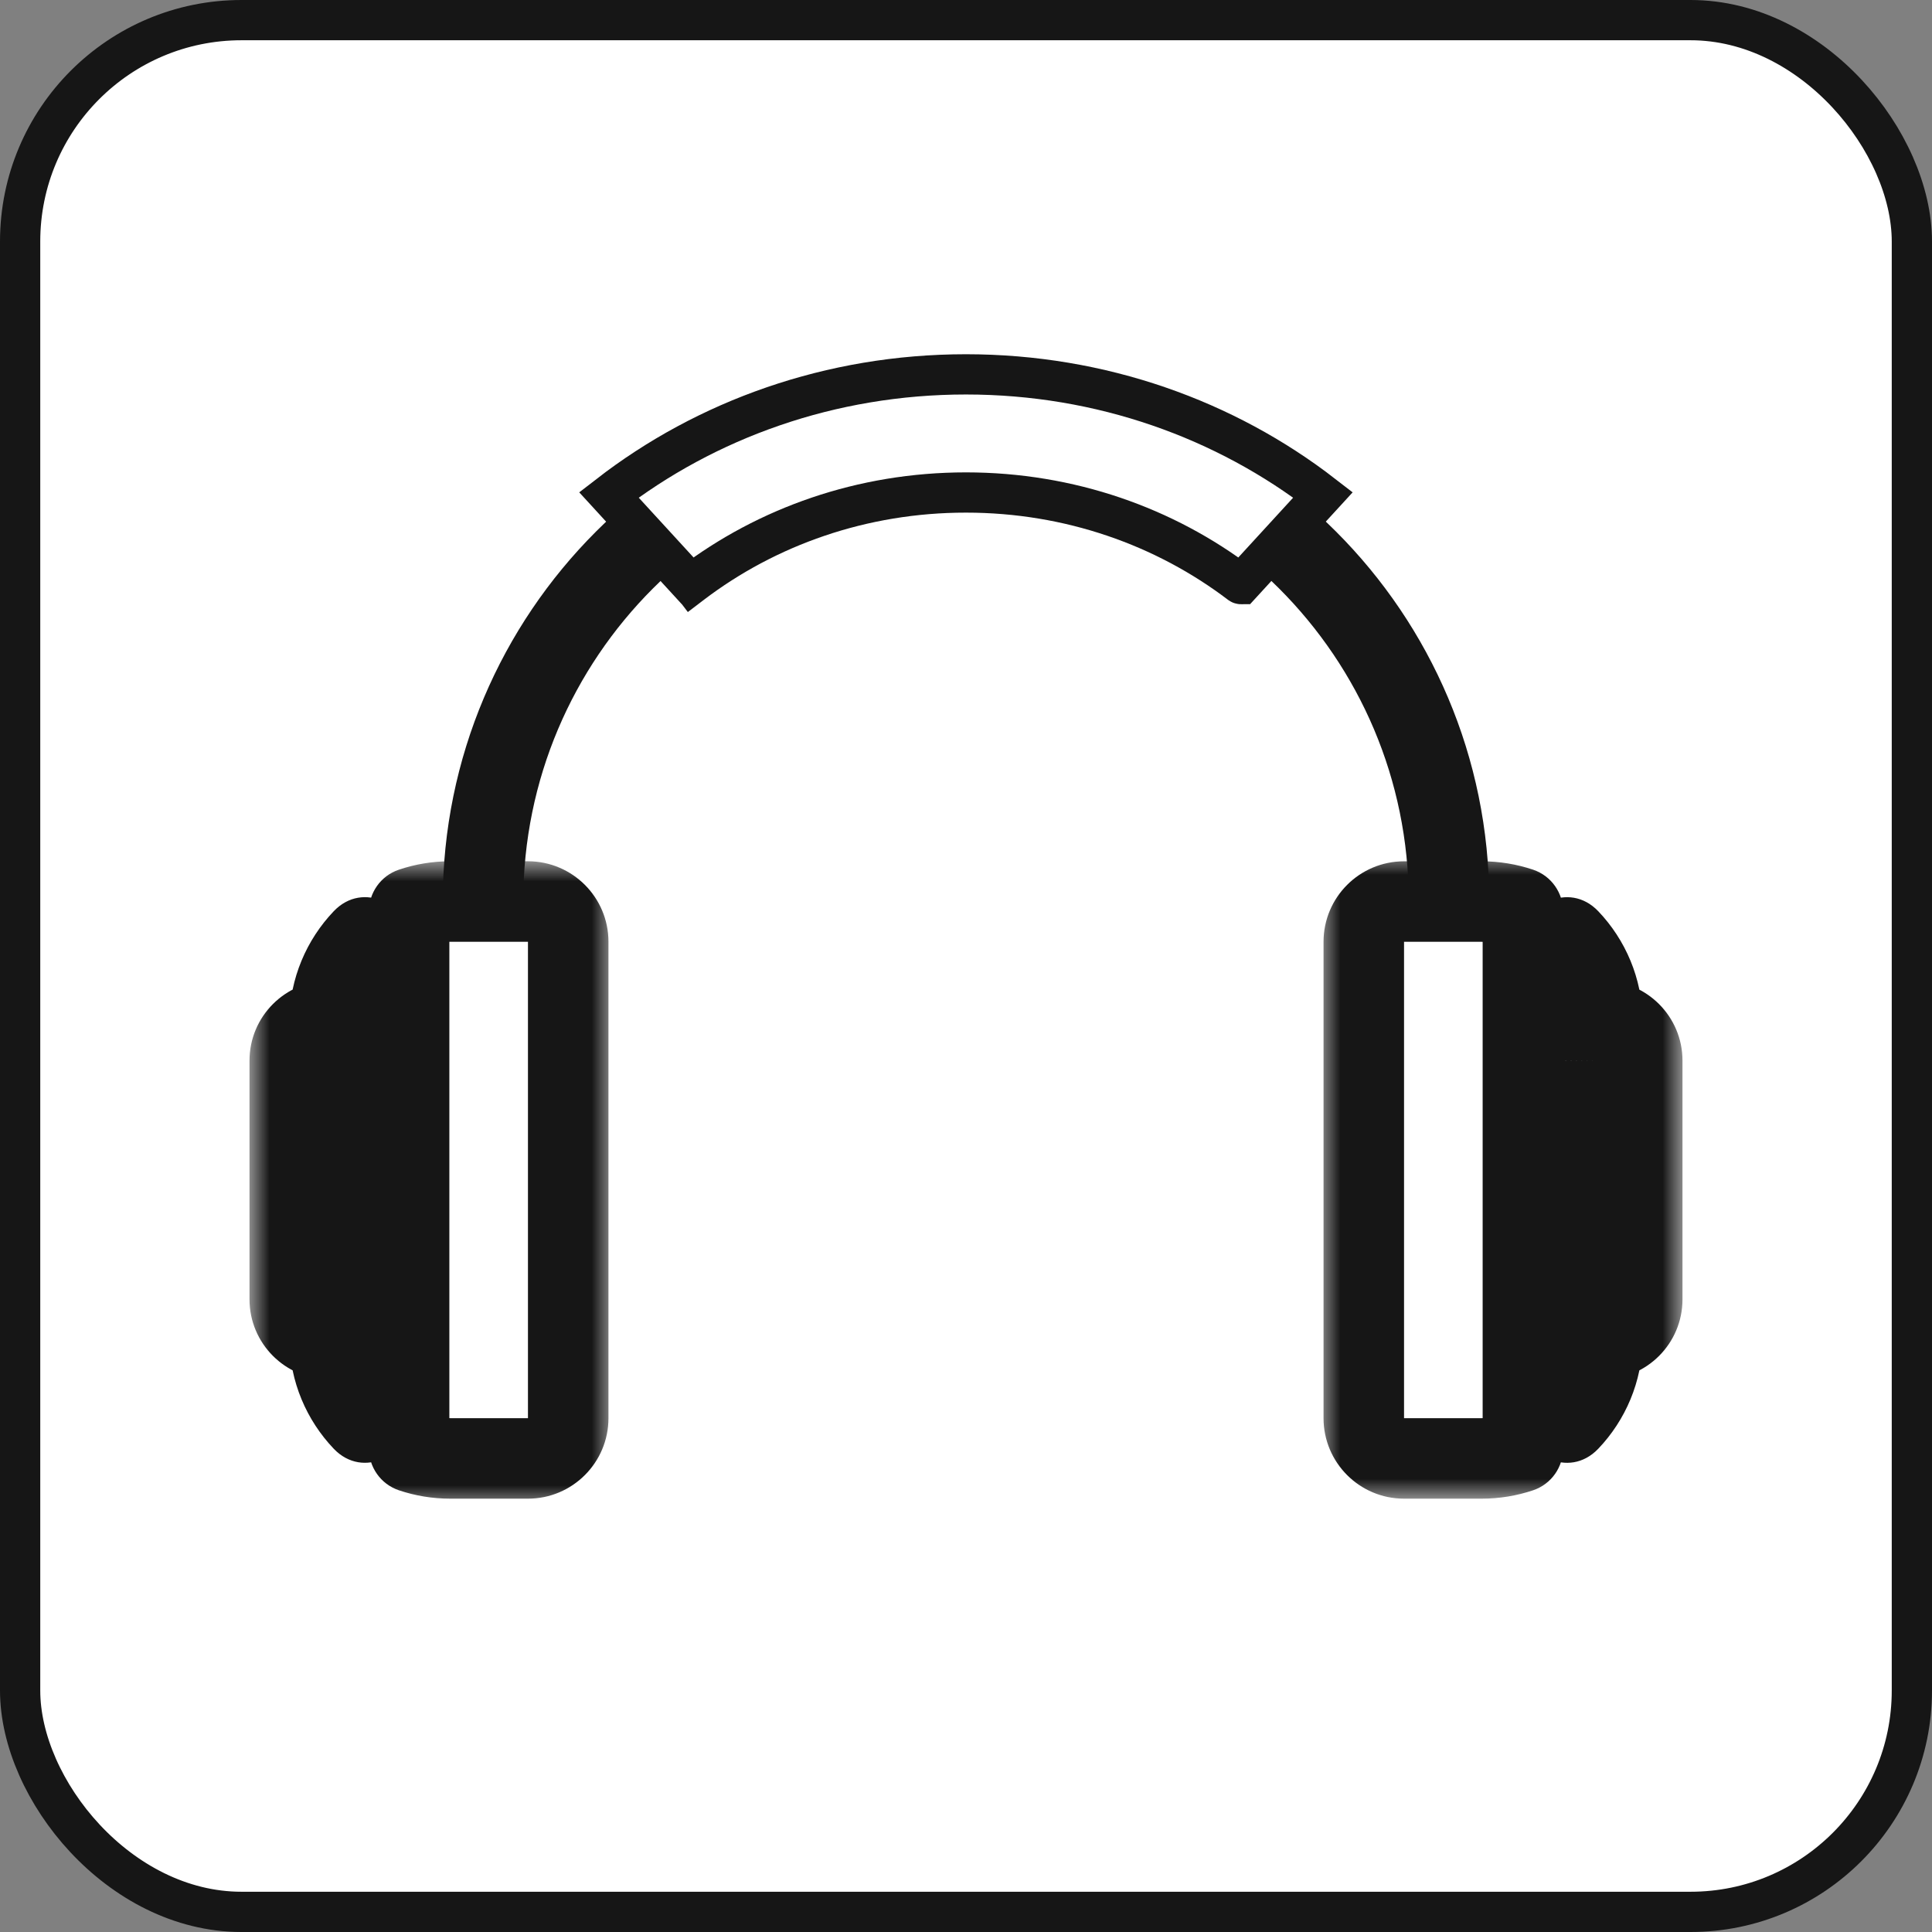
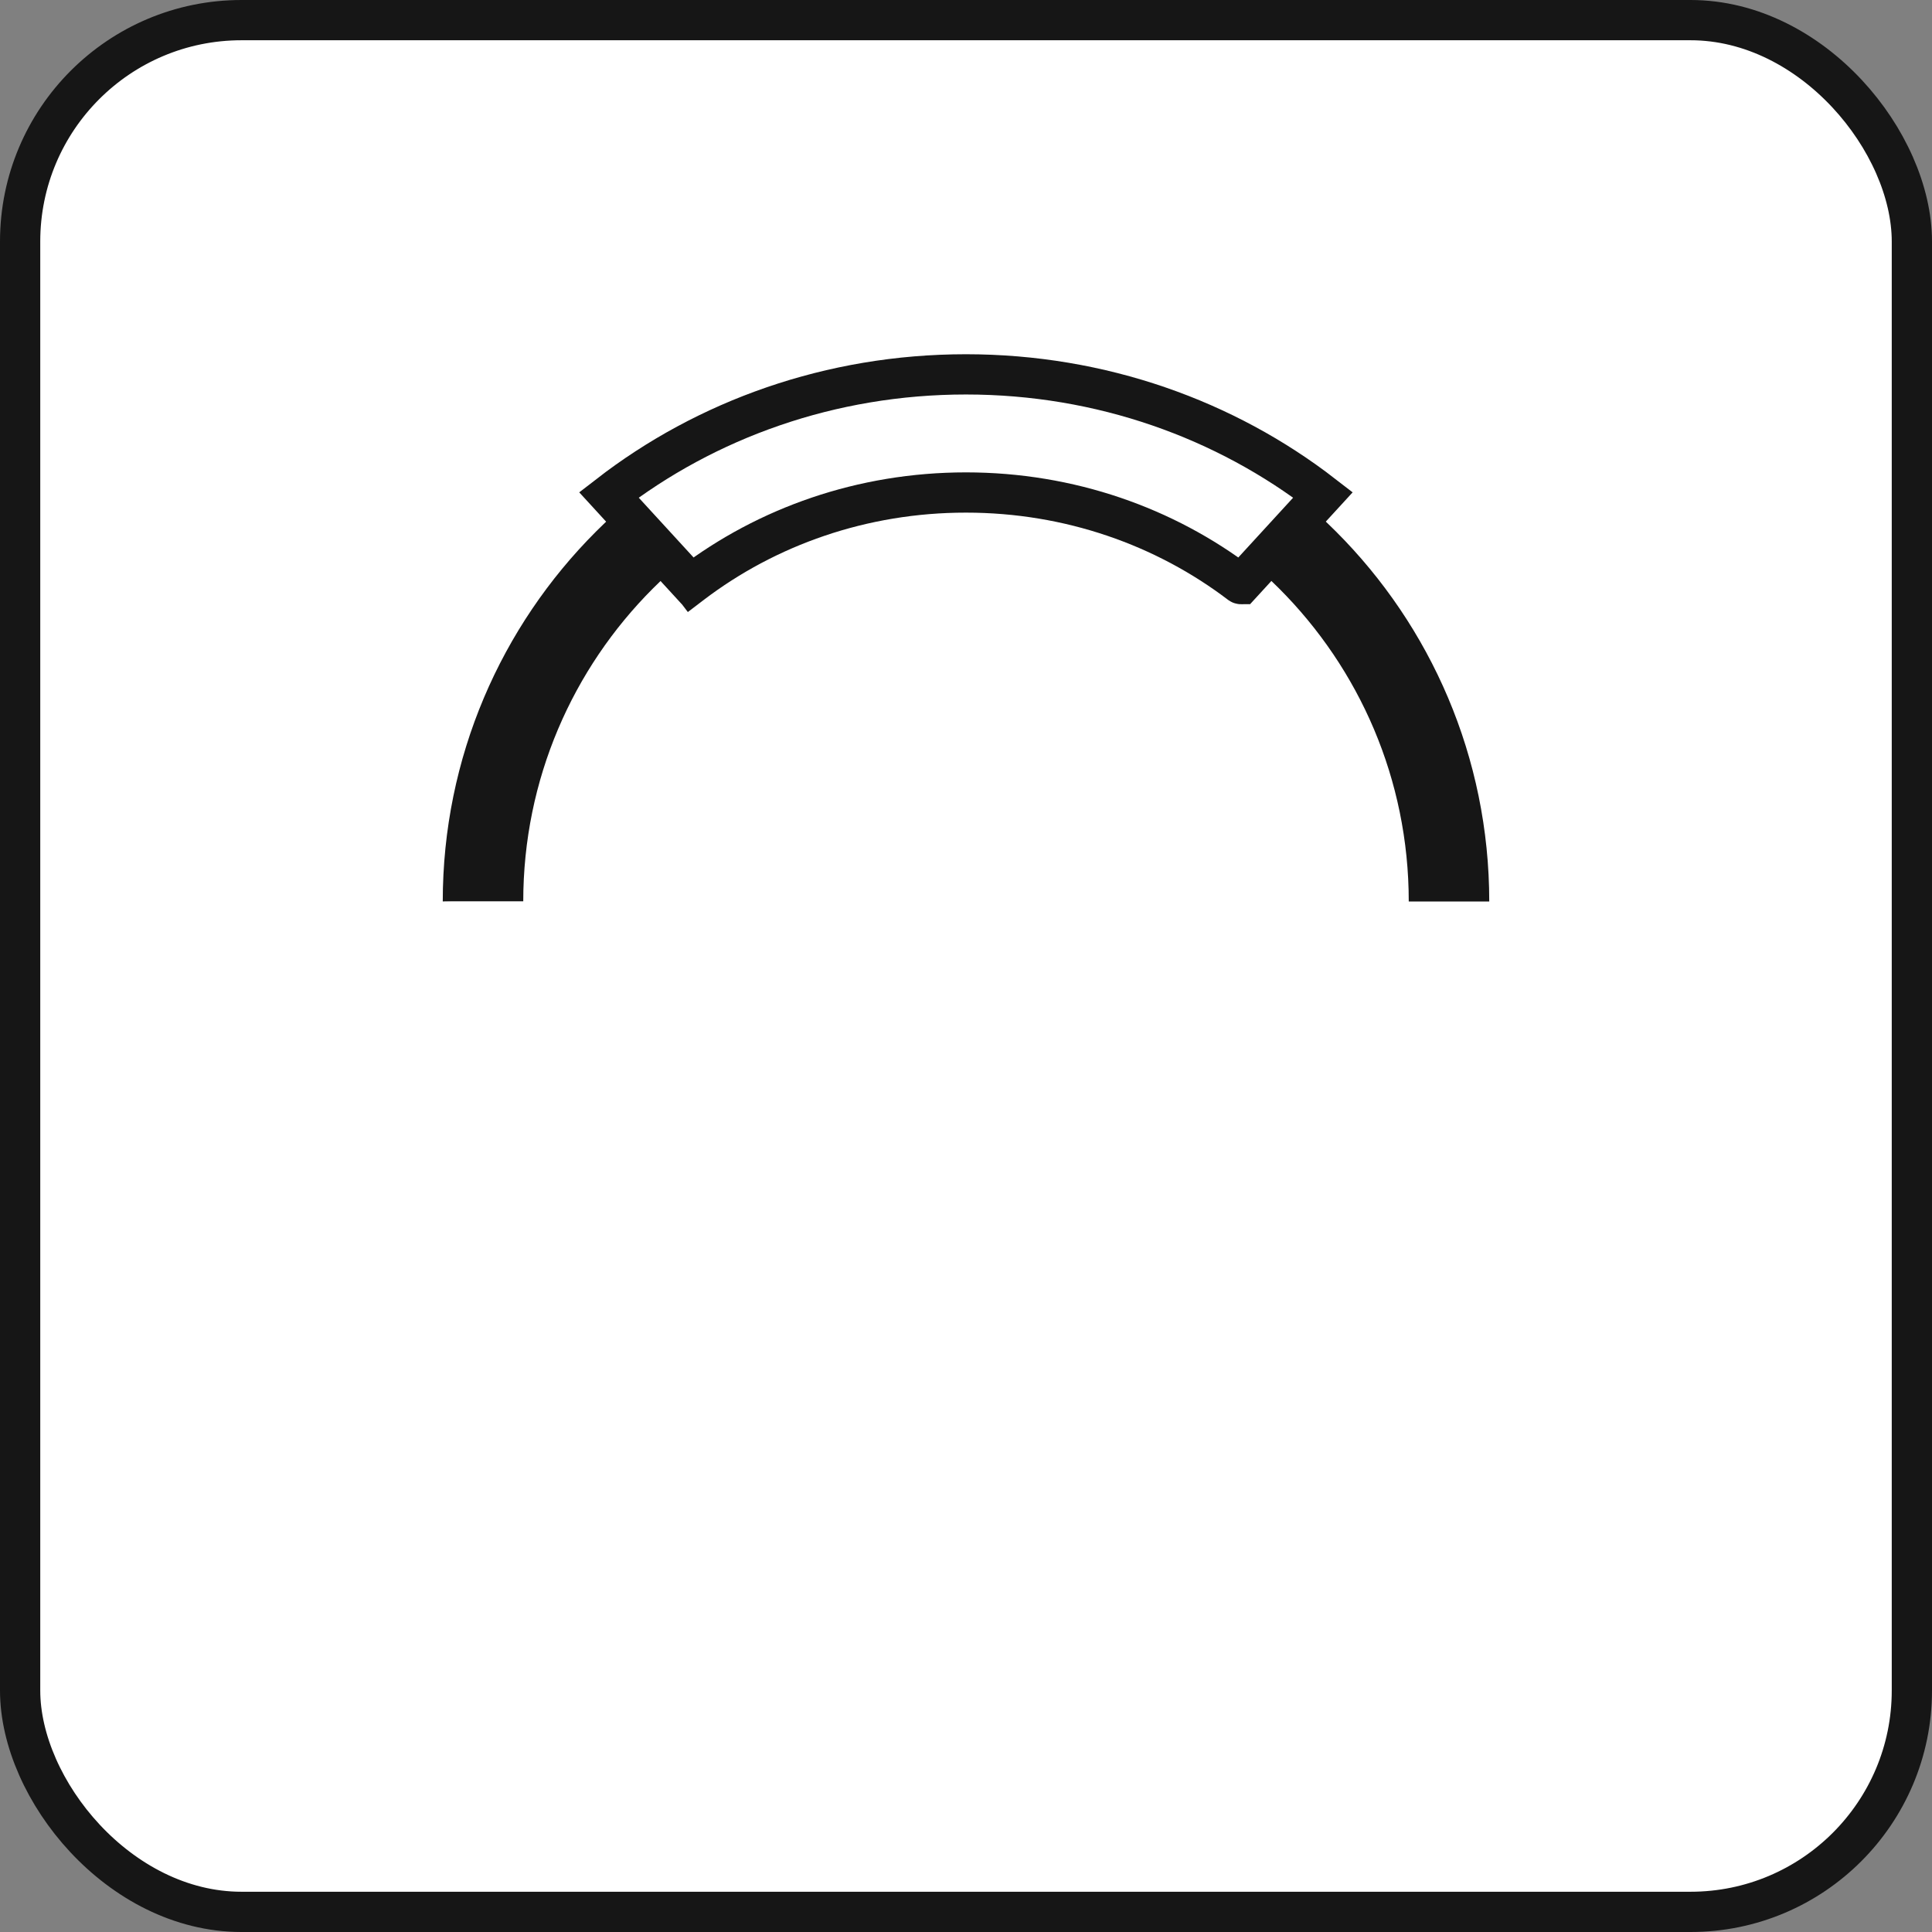
<svg xmlns="http://www.w3.org/2000/svg" width="48" height="48" viewBox="0 0 48 48" fill="none">
  <rect x="0" y="0" width="48" height="48" fill="#808080" stroke="none" />
  <rect x="0.5" y="0.5" width="47" height="47" rx="5.5" fill="white" stroke="#161616" />
  <path d="M36 22.398C36 15.771 30.627 10.398 24 10.398C17.373 10.398 12 15.771 12 22.398" stroke="#161616" stroke-width="2" />
  <path d="M23.998 12.236C21.42 12.236 19.052 13.084 17.184 14.505L17.487 14.903L17.184 14.505C17.177 14.51 17.169 14.512 17.163 14.512C17.161 14.511 17.16 14.511 17.159 14.511C17.159 14.511 17.159 14.511 17.159 14.511L15.127 12.295C17.543 10.425 20.633 9.301 23.998 9.301C27.364 9.301 30.454 10.425 32.87 12.295L30.838 14.511C30.838 14.511 30.837 14.511 30.837 14.511C30.837 14.511 30.836 14.511 30.834 14.512C30.828 14.512 30.82 14.51 30.813 14.505C28.945 13.084 26.577 12.236 23.998 12.236Z" fill="white" stroke="#161616" />
  <mask id="path-4-outside-1_23555_120827" maskUnits="userSpaceOnUse" x="6.199" y="21.398" width="9" height="16" fill="black">
    <rect fill="white" x="6.199" y="21.398" width="9" height="16" />
    <path fill-rule="evenodd" clip-rule="evenodd" d="M8.187 25.363C8.188 25.363 8.188 25.363 8.188 25.363C8.197 24.575 8.51 23.86 9.014 23.33C9.074 23.267 9.176 23.312 9.176 23.398V26.342C9.176 26.345 9.176 26.348 9.176 26.351V32.281C9.176 32.284 9.176 32.287 9.176 32.29V35.234C9.176 35.321 9.074 35.365 9.014 35.302C8.51 34.772 8.197 34.057 8.188 33.269C8.188 33.269 8.188 33.269 8.187 33.269C7.642 33.269 7.199 32.827 7.199 32.281V26.351C7.199 25.806 7.642 25.363 8.187 25.363ZM10.23 36.078C10.19 36.064 10.164 36.027 10.164 35.984V22.648C10.164 22.606 10.19 22.568 10.23 22.555C10.531 22.453 10.853 22.398 11.188 22.398H13.117C13.669 22.398 14.117 22.846 14.117 23.398V35.234C14.117 35.786 13.669 36.234 13.117 36.234H11.188C10.853 36.234 10.531 36.179 10.23 36.078Z" />
  </mask>
  <path fill-rule="evenodd" clip-rule="evenodd" d="M8.187 25.363C8.188 25.363 8.188 25.363 8.188 25.363C8.197 24.575 8.51 23.86 9.014 23.33C9.074 23.267 9.176 23.312 9.176 23.398V26.342C9.176 26.345 9.176 26.348 9.176 26.351V32.281C9.176 32.284 9.176 32.287 9.176 32.29V35.234C9.176 35.321 9.074 35.365 9.014 35.302C8.51 34.772 8.197 34.057 8.188 33.269C8.188 33.269 8.188 33.269 8.187 33.269C7.642 33.269 7.199 32.827 7.199 32.281V26.351C7.199 25.806 7.642 25.363 8.187 25.363ZM10.23 36.078C10.19 36.064 10.164 36.027 10.164 35.984V22.648C10.164 22.606 10.19 22.568 10.23 22.555C10.531 22.453 10.853 22.398 11.188 22.398H13.117C13.669 22.398 14.117 22.846 14.117 23.398V35.234C14.117 35.786 13.669 36.234 13.117 36.234H11.188C10.853 36.234 10.531 36.179 10.23 36.078Z" fill="white" />
-   <path d="M9.176 26.342H8.176L8.176 26.351L9.176 26.342ZM9.176 32.29L8.176 32.281V32.29H9.176ZM10.23 36.078L9.911 37.026L10.23 36.078ZM8.188 25.363L9.188 25.375L8.188 25.363ZM10.23 22.555L9.911 21.607L10.23 22.555ZM8.188 33.269L7.188 33.281L8.188 33.269ZM9.014 35.302L9.739 34.612L9.014 35.302ZM8.29 22.641C7.618 23.347 7.2 24.301 7.188 25.351L9.188 25.375C9.194 24.849 9.401 24.374 9.739 24.02L8.29 22.641ZM10.176 26.342V23.398H8.176V26.342H10.176ZM8.176 26.351C8.176 26.351 8.176 26.351 8.176 26.351H10.176C10.176 26.345 10.176 26.339 10.176 26.332L8.176 26.351ZM8.176 26.351V32.281H10.176V26.351H8.176ZM8.176 32.281C8.176 32.281 8.176 32.281 8.176 32.281L10.176 32.3C10.176 32.294 10.176 32.287 10.176 32.281H8.176ZM10.176 35.234V32.29H8.176V35.234H10.176ZM7.188 33.281C7.2 34.331 7.618 35.285 8.29 35.992L9.739 34.612C9.401 34.258 9.194 33.783 9.188 33.258L7.188 33.281ZM8.187 32.269C8.187 32.269 8.188 32.269 8.189 32.269C8.19 32.27 8.191 32.27 8.192 32.27C8.194 32.271 8.195 32.272 8.196 32.273C8.196 32.273 8.197 32.274 8.198 32.276C8.198 32.277 8.199 32.278 8.199 32.279C8.199 32.281 8.199 32.281 8.199 32.281H6.199C6.199 33.379 7.089 34.269 8.187 34.269V32.269ZM8.199 32.281V26.351H6.199V32.281H8.199ZM8.199 26.351C8.199 26.351 8.199 26.351 8.199 26.353C8.199 26.354 8.198 26.355 8.198 26.356C8.197 26.358 8.196 26.359 8.196 26.36C8.195 26.36 8.194 26.361 8.192 26.362C8.191 26.362 8.19 26.363 8.189 26.363C8.188 26.363 8.187 26.363 8.187 26.363V24.363C7.089 24.363 6.199 25.253 6.199 26.351H8.199ZM9.164 22.648V35.984H11.164V22.648H9.164ZM11.188 21.398C10.743 21.398 10.313 21.471 9.911 21.607L10.549 23.502C10.748 23.435 10.963 23.398 11.188 23.398V21.398ZM13.117 21.398H11.188V23.398H13.117V21.398ZM15.117 23.398C15.117 22.294 14.221 21.398 13.117 21.398V23.398V23.398H15.117ZM15.117 35.234V23.398H13.117V35.234H15.117ZM13.117 37.234C14.221 37.234 15.117 36.338 15.117 35.234H13.117V37.234ZM11.188 37.234H13.117V35.234H11.188V37.234ZM9.911 37.026C10.313 37.161 10.743 37.234 11.188 37.234V35.234C10.963 35.234 10.748 35.197 10.549 35.13L9.911 37.026ZM9.164 35.984C9.164 36.442 9.451 36.871 9.911 37.026L10.549 35.13C10.929 35.258 11.164 35.611 11.164 35.984H9.164ZM7.188 25.351C7.194 24.808 7.635 24.363 8.187 24.363V26.363C8.74 26.363 9.181 25.918 9.188 25.375L7.188 25.351ZM11.164 22.648C11.164 23.021 10.929 23.374 10.549 23.502L9.911 21.607C9.451 21.761 9.164 22.19 9.164 22.648H11.164ZM9.188 33.258C9.181 32.708 8.733 32.269 8.187 32.269V34.269C7.642 34.269 7.194 33.831 7.188 33.281L9.188 33.258ZM8.176 35.234C8.176 34.501 9.119 33.961 9.739 34.612L8.29 35.992C9.029 36.768 10.176 36.14 10.176 35.234H8.176ZM9.739 24.02C9.119 24.671 8.176 24.131 8.176 23.398H10.176C10.176 22.492 9.029 21.864 8.29 22.641L9.739 24.02Z" fill="#161616" mask="url(#path-4-outside-1_23555_120827)" />
  <mask id="path-6-outside-2_23555_120827" maskUnits="userSpaceOnUse" x="32.801" y="21.234" width="9" height="16" fill="black">
-     <rect fill="white" x="32.801" y="21.234" width="9" height="16" />
    <path fill-rule="evenodd" clip-rule="evenodd" d="M39.812 33.27C39.812 33.27 39.812 33.27 39.812 33.27C39.803 34.058 39.49 34.772 38.986 35.303C38.926 35.365 38.824 35.321 38.824 35.235V32.291C38.824 32.288 38.824 32.285 38.824 32.281V26.352C38.824 26.349 38.824 26.346 38.824 26.342V23.399C38.824 23.312 38.926 23.268 38.986 23.331C39.49 23.861 39.803 24.576 39.812 25.364C39.812 25.364 39.812 25.364 39.812 25.364C40.358 25.364 40.801 25.806 40.801 26.352V32.281C40.801 32.827 40.358 33.27 39.812 33.27ZM37.77 22.555C37.81 22.569 37.836 22.606 37.836 22.648V35.985C37.836 36.027 37.81 36.065 37.77 36.078C37.469 36.179 37.147 36.234 36.812 36.234H34.883C34.331 36.234 33.883 35.787 33.883 35.234V23.399C33.883 22.847 34.331 22.399 34.883 22.399H36.812C37.147 22.399 37.469 22.454 37.77 22.555Z" />
  </mask>
-   <path fill-rule="evenodd" clip-rule="evenodd" d="M39.812 33.27C39.812 33.27 39.812 33.27 39.812 33.27C39.803 34.058 39.49 34.772 38.986 35.303C38.926 35.365 38.824 35.321 38.824 35.235V32.291C38.824 32.288 38.824 32.285 38.824 32.281V26.352C38.824 26.349 38.824 26.346 38.824 26.342V23.399C38.824 23.312 38.926 23.268 38.986 23.331C39.49 23.861 39.803 24.576 39.812 25.364C39.812 25.364 39.812 25.364 39.812 25.364C40.358 25.364 40.801 25.806 40.801 26.352V32.281C40.801 32.827 40.358 33.27 39.812 33.27ZM37.77 22.555C37.81 22.569 37.836 22.606 37.836 22.648V35.985C37.836 36.027 37.81 36.065 37.77 36.078C37.469 36.179 37.147 36.234 36.812 36.234H34.883C34.331 36.234 33.883 35.787 33.883 35.234V23.399C33.883 22.847 34.331 22.399 34.883 22.399H36.812C37.147 22.399 37.469 22.454 37.77 22.555Z" fill="white" />
-   <path d="M38.824 32.291H39.824L39.824 32.282L38.824 32.291ZM38.824 26.342L39.824 26.352V26.342H38.824ZM39.812 33.27L38.812 33.258L39.812 33.27ZM37.77 36.078L37.451 35.131L37.77 36.078ZM39.812 25.364L40.812 25.352L39.812 25.364ZM38.986 23.331L39.71 22.641L38.986 23.331ZM38.986 35.303L39.71 35.992L38.986 35.303ZM39.71 35.992C40.382 35.286 40.8 34.332 40.812 33.282L38.812 33.258C38.806 33.783 38.599 34.259 38.261 34.613L39.71 35.992ZM37.824 32.291V35.235H39.824V32.291H37.824ZM39.824 32.282C39.824 32.282 39.824 32.282 39.824 32.281H37.824C37.824 32.288 37.824 32.294 37.824 32.3L39.824 32.282ZM39.824 32.281V26.352H37.824V32.281H39.824ZM39.824 26.352C39.824 26.352 39.824 26.352 39.824 26.352L37.824 26.333C37.824 26.339 37.824 26.346 37.824 26.352H39.824ZM37.824 23.399V26.342H39.824V23.399H37.824ZM40.812 25.352C40.8 24.302 40.382 23.347 39.71 22.641L38.261 24.02C38.599 24.375 38.806 24.85 38.812 25.375L40.812 25.352ZM39.812 26.364C39.813 26.364 39.812 26.364 39.811 26.364C39.81 26.363 39.809 26.363 39.808 26.363C39.806 26.362 39.805 26.361 39.804 26.36C39.804 26.36 39.803 26.359 39.802 26.357C39.802 26.356 39.801 26.355 39.801 26.353C39.801 26.352 39.801 26.352 39.801 26.352H41.801C41.801 25.254 40.911 24.364 39.812 24.364V26.364ZM39.801 26.352V32.281H41.801V26.352H39.801ZM39.801 32.281C39.801 32.282 39.801 32.281 39.801 32.28C39.801 32.279 39.802 32.278 39.802 32.276C39.803 32.274 39.804 32.273 39.804 32.273C39.805 32.273 39.806 32.272 39.808 32.271C39.809 32.27 39.81 32.27 39.811 32.27C39.812 32.27 39.813 32.27 39.812 32.27V34.27C40.911 34.27 41.801 33.38 41.801 32.281H39.801ZM38.836 35.985V22.648H36.836V35.985H38.836ZM36.812 37.234C37.257 37.234 37.687 37.161 38.089 37.026L37.451 35.131C37.252 35.198 37.038 35.234 36.812 35.234V37.234ZM34.883 37.234H36.812V35.234H34.883V37.234ZM32.883 35.234C32.883 36.339 33.779 37.234 34.883 37.234V35.234V35.234H32.883ZM32.883 23.399V35.234H34.883V23.399H32.883ZM34.883 21.399C33.779 21.399 32.883 22.294 32.883 23.399H34.883V21.399ZM36.812 21.399H34.883V23.399H36.812V21.399ZM38.089 21.607C37.687 21.472 37.257 21.399 36.812 21.399V23.399C37.038 23.399 37.252 23.436 37.451 23.503L38.089 21.607ZM38.836 22.648C38.836 22.191 38.549 21.762 38.089 21.607L37.451 23.503C37.071 23.375 36.836 23.022 36.836 22.648H38.836ZM40.812 33.282C40.806 33.824 40.365 34.27 39.812 34.27V32.27C39.26 32.27 38.819 32.715 38.812 33.258L40.812 33.282ZM36.836 35.985C36.836 35.612 37.071 35.258 37.451 35.131L38.089 37.026C38.549 36.871 38.836 36.443 38.836 35.985H36.836ZM38.812 25.375C38.819 25.925 39.267 26.364 39.812 26.364V24.364C40.358 24.364 40.806 24.802 40.812 25.352L38.812 25.375ZM39.824 23.399C39.824 24.131 38.881 24.671 38.261 24.02L39.71 22.641C38.971 21.865 37.824 22.493 37.824 23.399H39.824ZM38.261 34.613C38.881 33.962 39.824 34.502 39.824 35.235H37.824C37.824 36.141 38.971 36.769 39.71 35.992L38.261 34.613Z" fill="#161616" mask="url(#path-6-outside-2_23555_120827)" />
</svg>